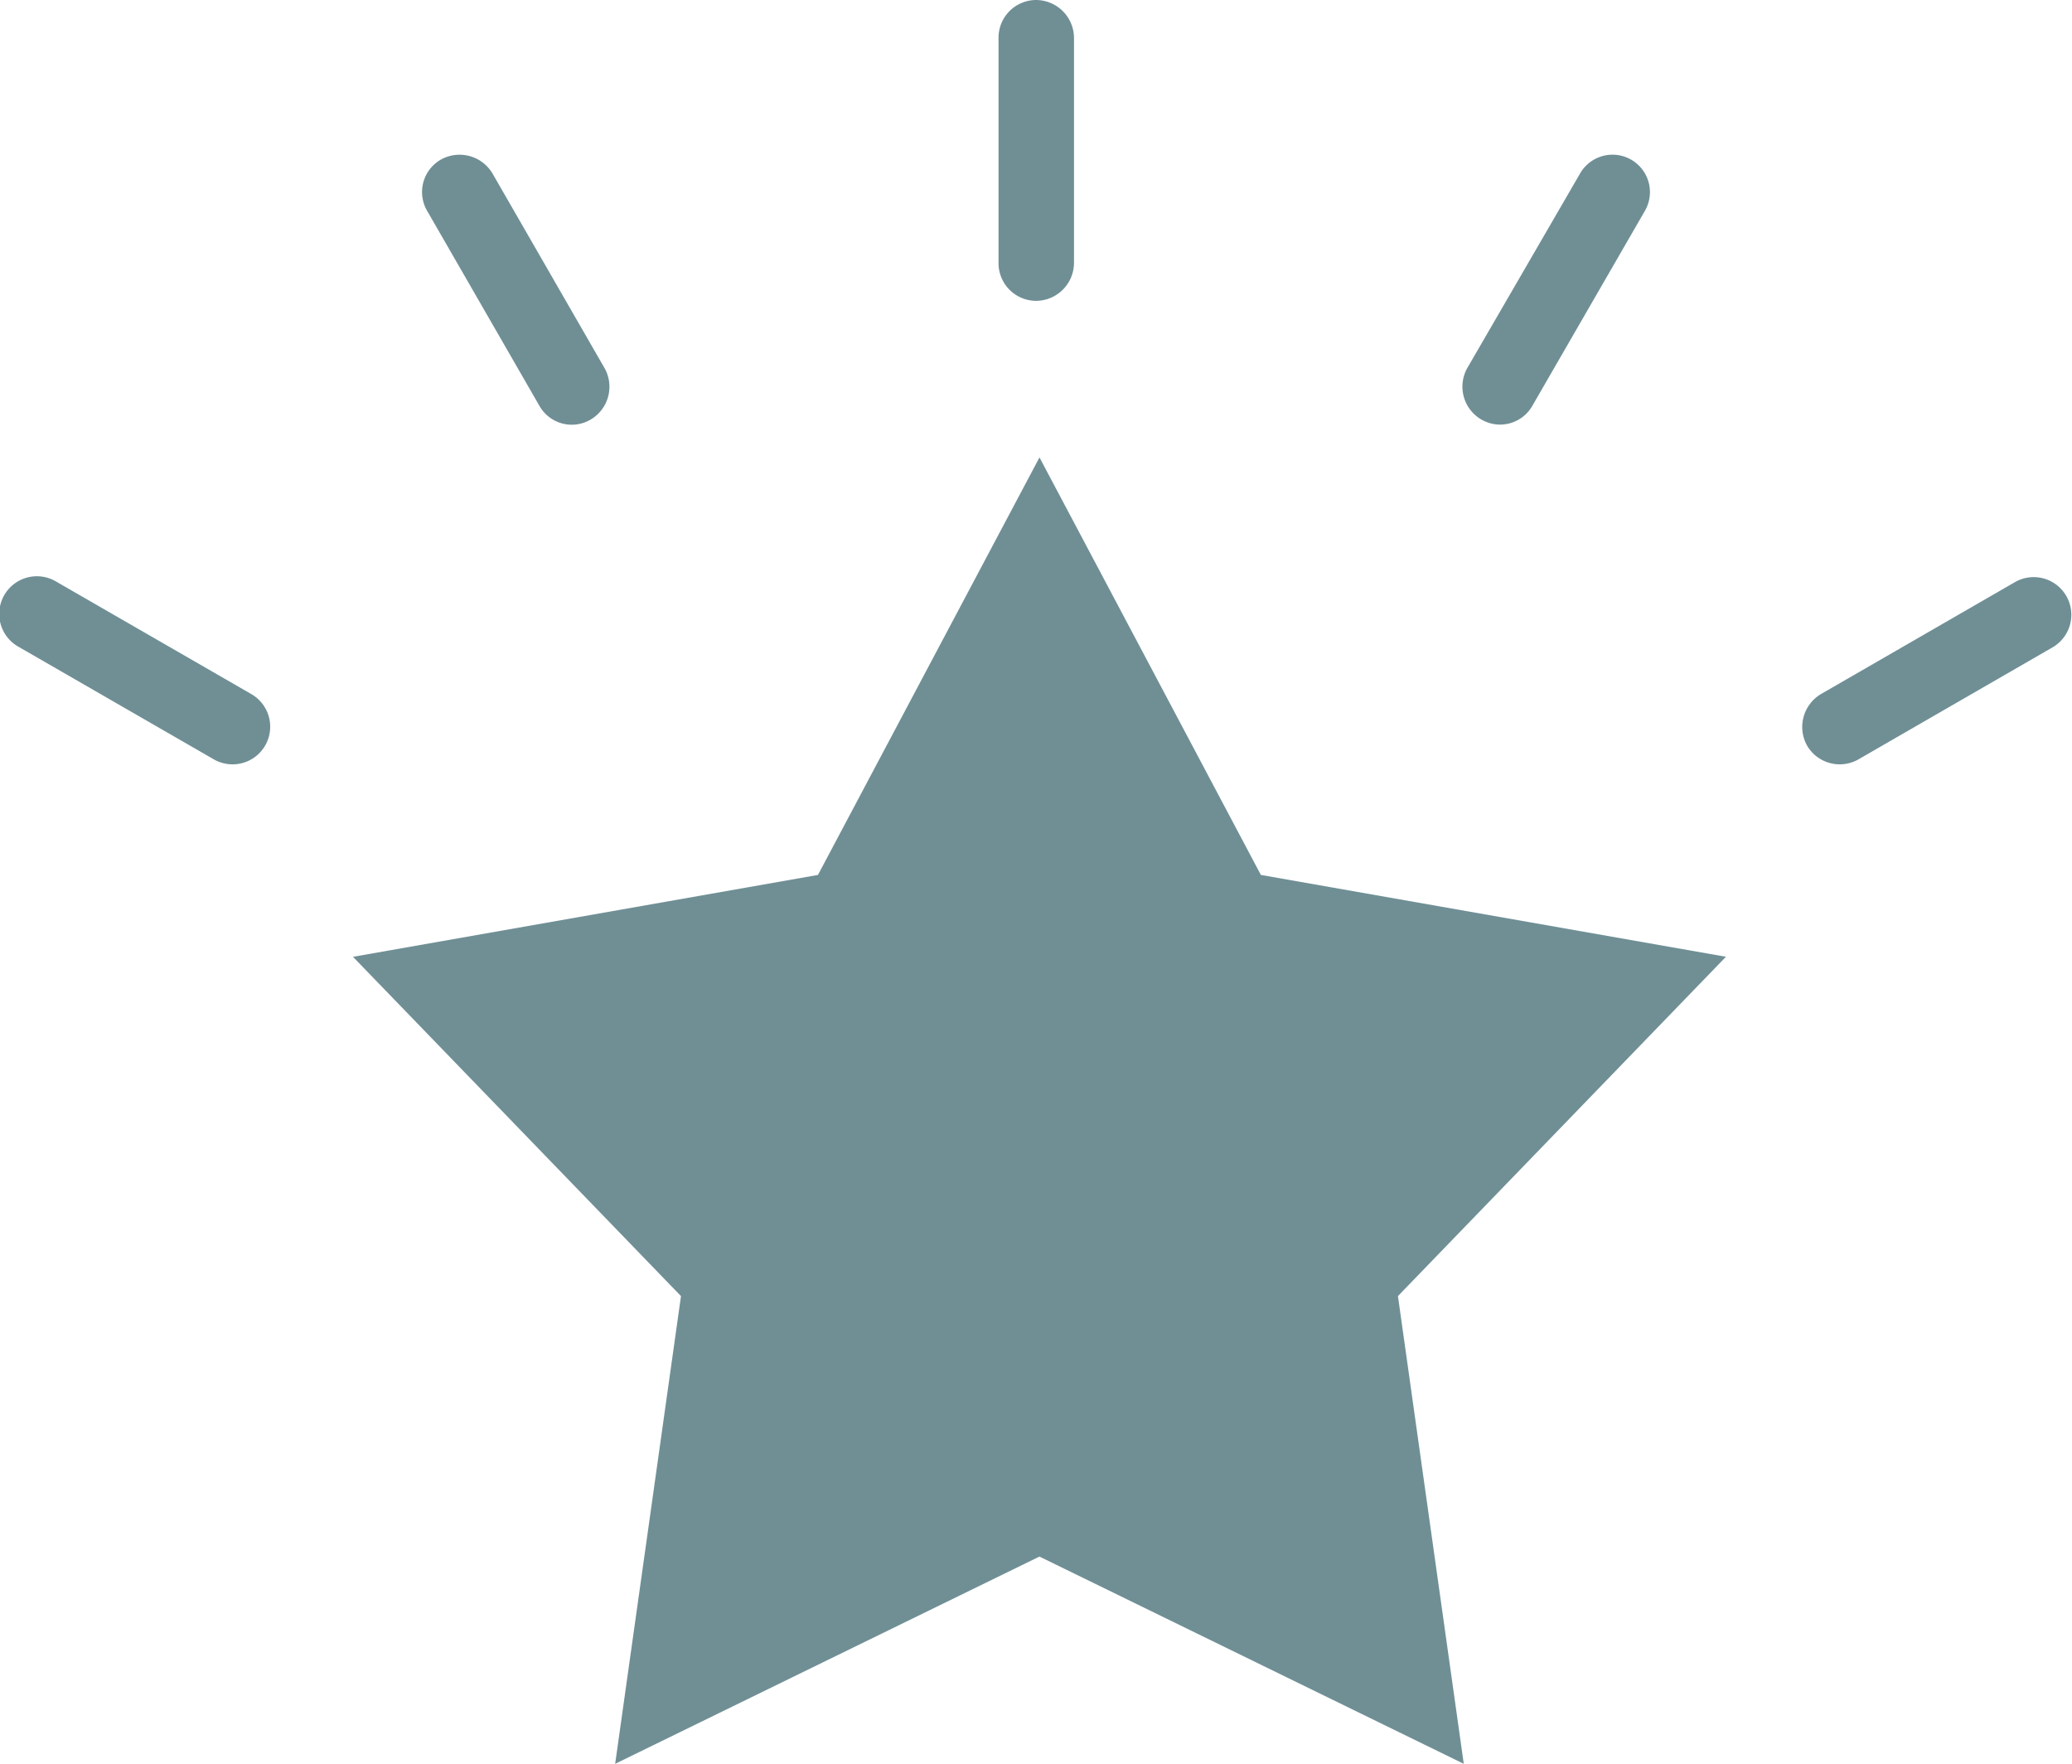
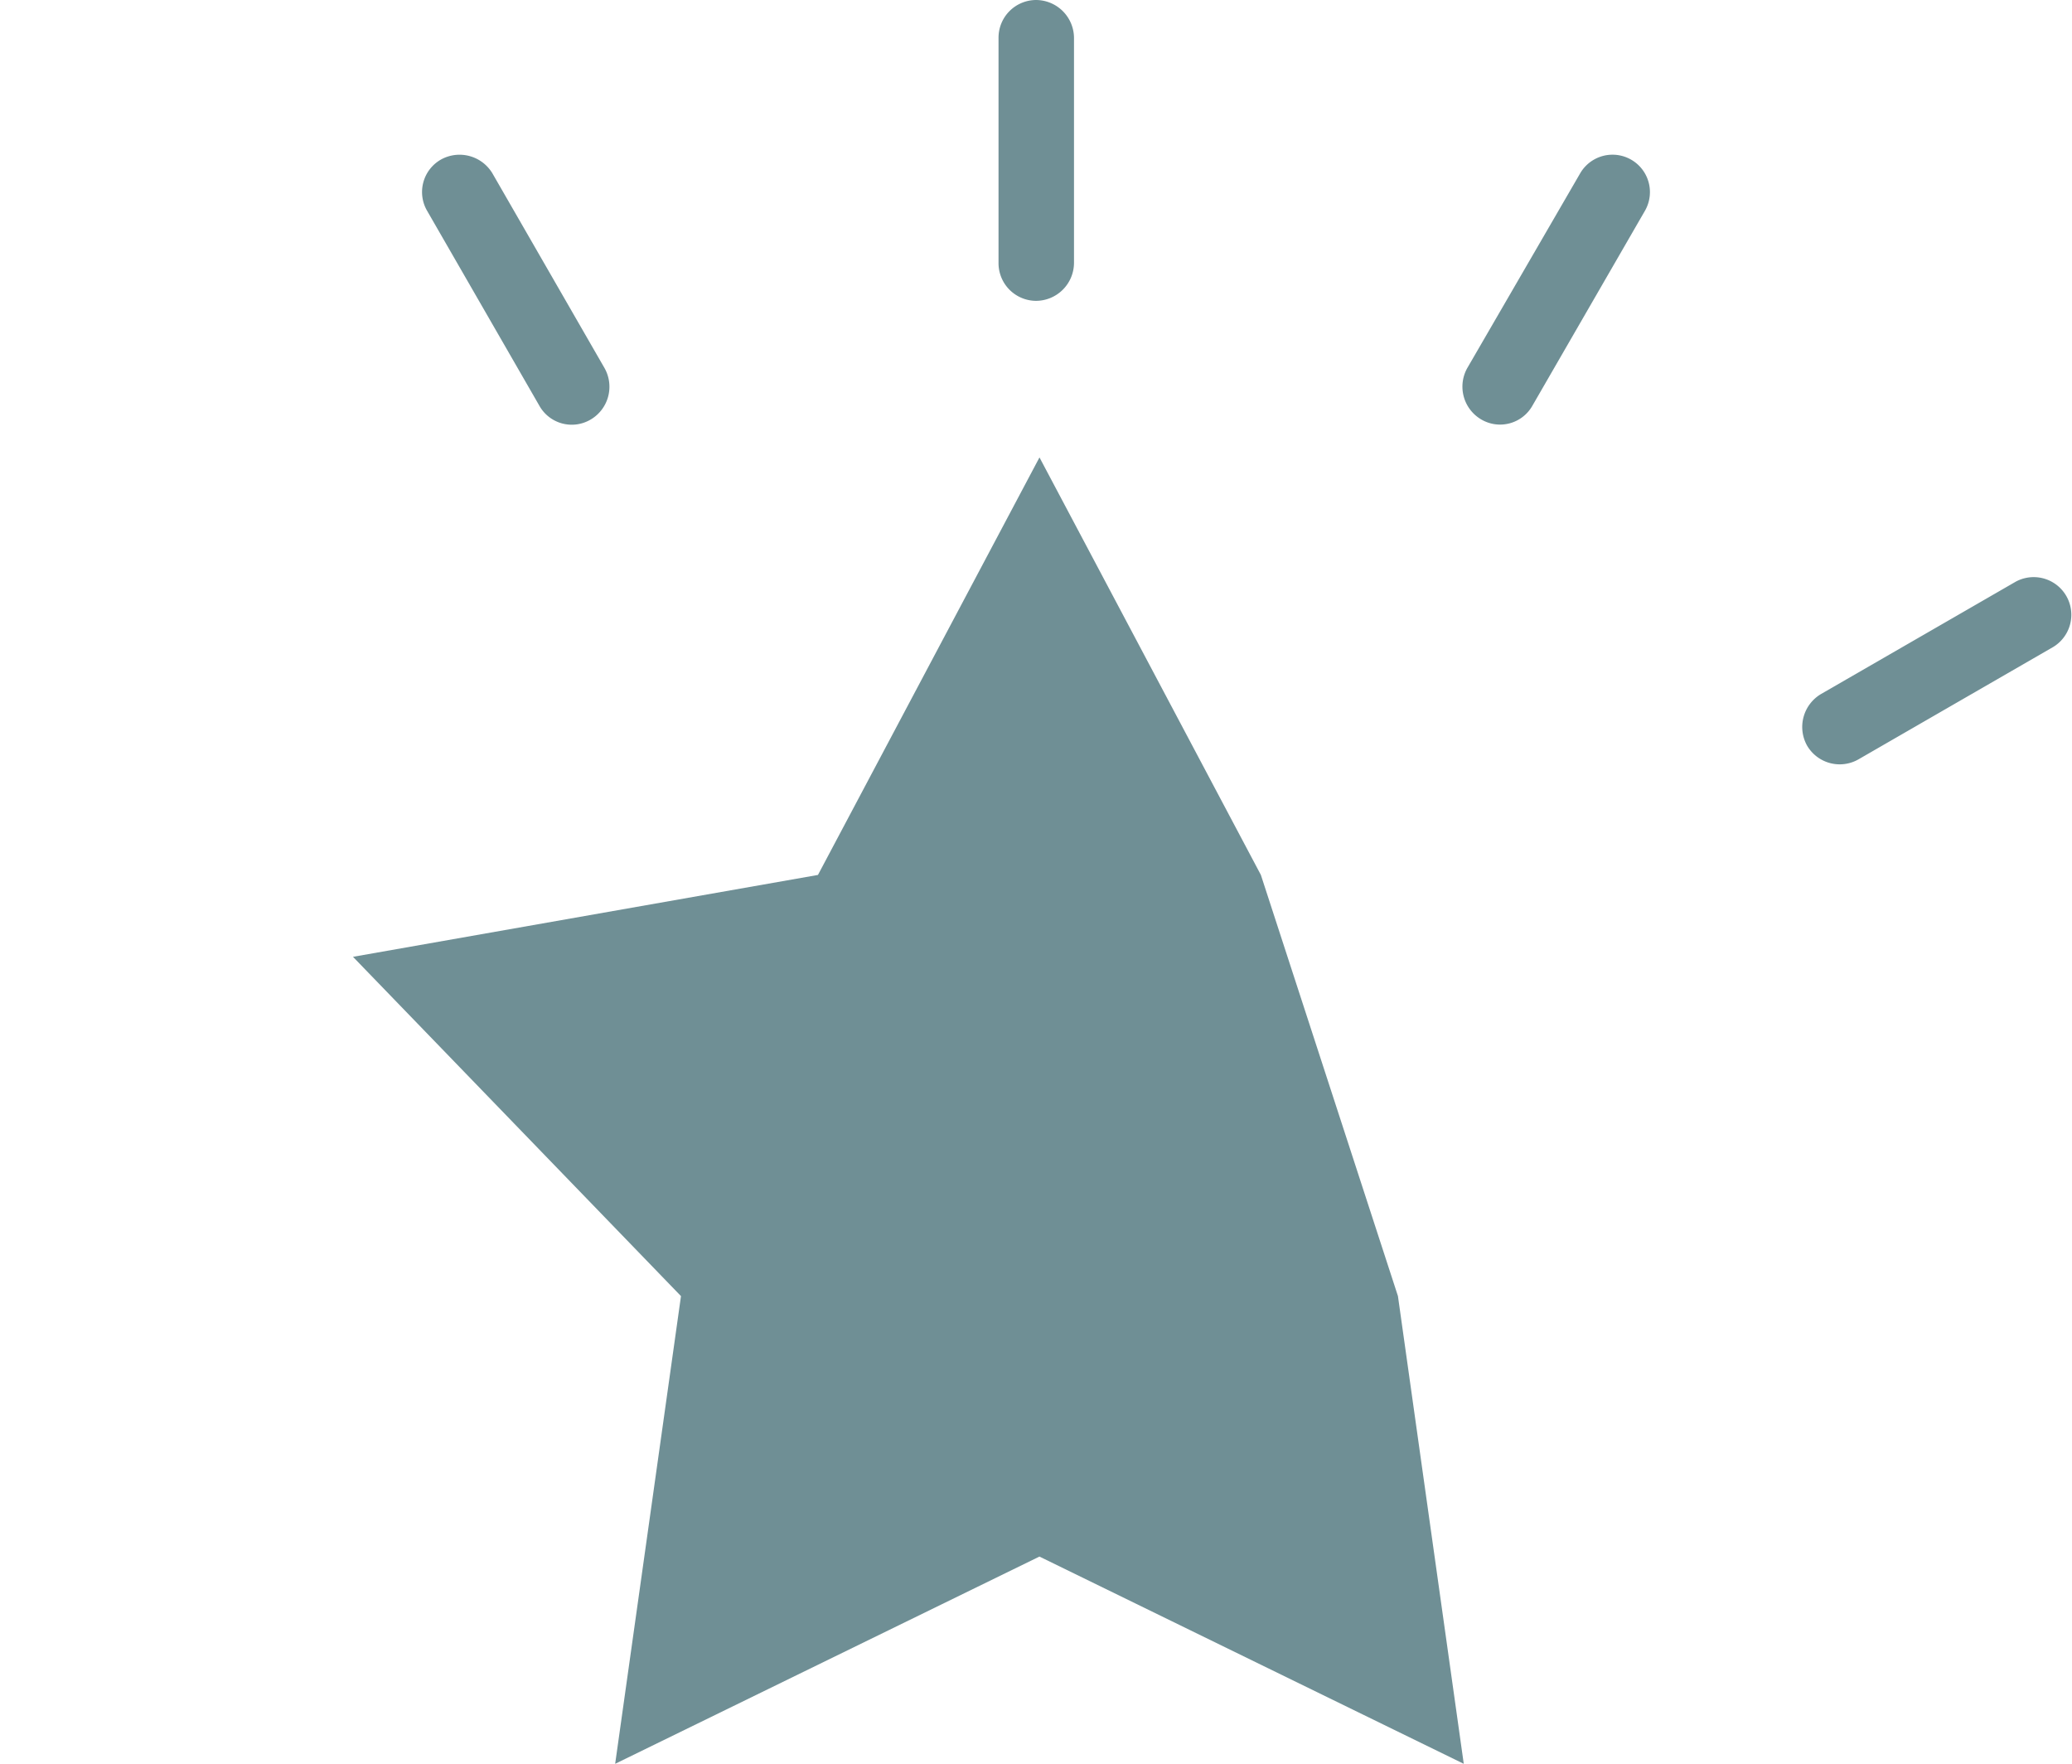
<svg xmlns="http://www.w3.org/2000/svg" id="グループ_1117" data-name="グループ 1117" width="47" height="40.002" viewBox="0 0 47 40.002">
  <defs>
    <clipPath id="clip-path">
      <rect id="長方形_412" data-name="長方形 412" width="47" height="40.002" fill="#6f8f95" />
    </clipPath>
  </defs>
-   <path id="パス_228" data-name="パス 228" d="M67.653,83.469,57.106,85.326l7.44,7.695-1.493,10.607,9.624-4.7,9.625,4.7L80.809,93.02l7.44-7.695L77.7,83.469,72.678,74Z" transform="translate(-49.099 -63.626)" fill="#6f8f95" />
+   <path id="パス_228" data-name="パス 228" d="M67.653,83.469,57.106,85.326l7.44,7.695-1.493,10.607,9.624-4.7,9.625,4.7L80.809,93.02L77.7,83.469,72.678,74Z" transform="translate(-49.099 -63.626)" fill="#6f8f95" />
  <g id="グループ_1118" data-name="グループ 1118">
    <g id="グループ_1117-2" data-name="グループ 1117" clip-path="url(#clip-path)">
      <path id="パス_229" data-name="パス 229" d="M161.542.861a.855.855,0,0,1,.85-.861.865.865,0,0,1,.862.861v5.1a.865.865,0,0,1-.862.862.855.855,0,0,1-.85-.862Z" transform="translate(-138.892)" fill="#6f8f95" />
      <path id="パス_230" data-name="パス 230" d="M239.256,25.436a.848.848,0,1,1,1.469.85L238.176,30.7a.842.842,0,0,1-1.165.316.862.862,0,0,1-.315-1.165Z" transform="translate(-203.413 -21.504)" fill="#6f8f95" />
      <path id="パス_231" data-name="パス 231" d="M296.393,93.4a.854.854,0,0,1,.85,1.481l-4.418,2.549a.857.857,0,0,1-1.165-.316.868.868,0,0,1,.315-1.165Z" transform="translate(-250.671 -80.207)" fill="#6f8f95" />
-       <path id="パス_232" data-name="パス 232" d="M.428,94.88a.854.854,0,1,1,.85-1.481L5.7,95.948a.853.853,0,1,1-.849,1.481Z" transform="translate(0 -80.207)" fill="#6f8f95" />
      <path id="パス_233" data-name="パス 233" d="M68.375,26.286a.847.847,0,0,1,.316-1.165.869.869,0,0,1,1.165.315L72.4,29.854a.862.862,0,0,1-.316,1.165.842.842,0,0,1-1.165-.316Z" transform="translate(-58.686 -21.504)" fill="#6f8f95" />
    </g>
  </g>
</svg>